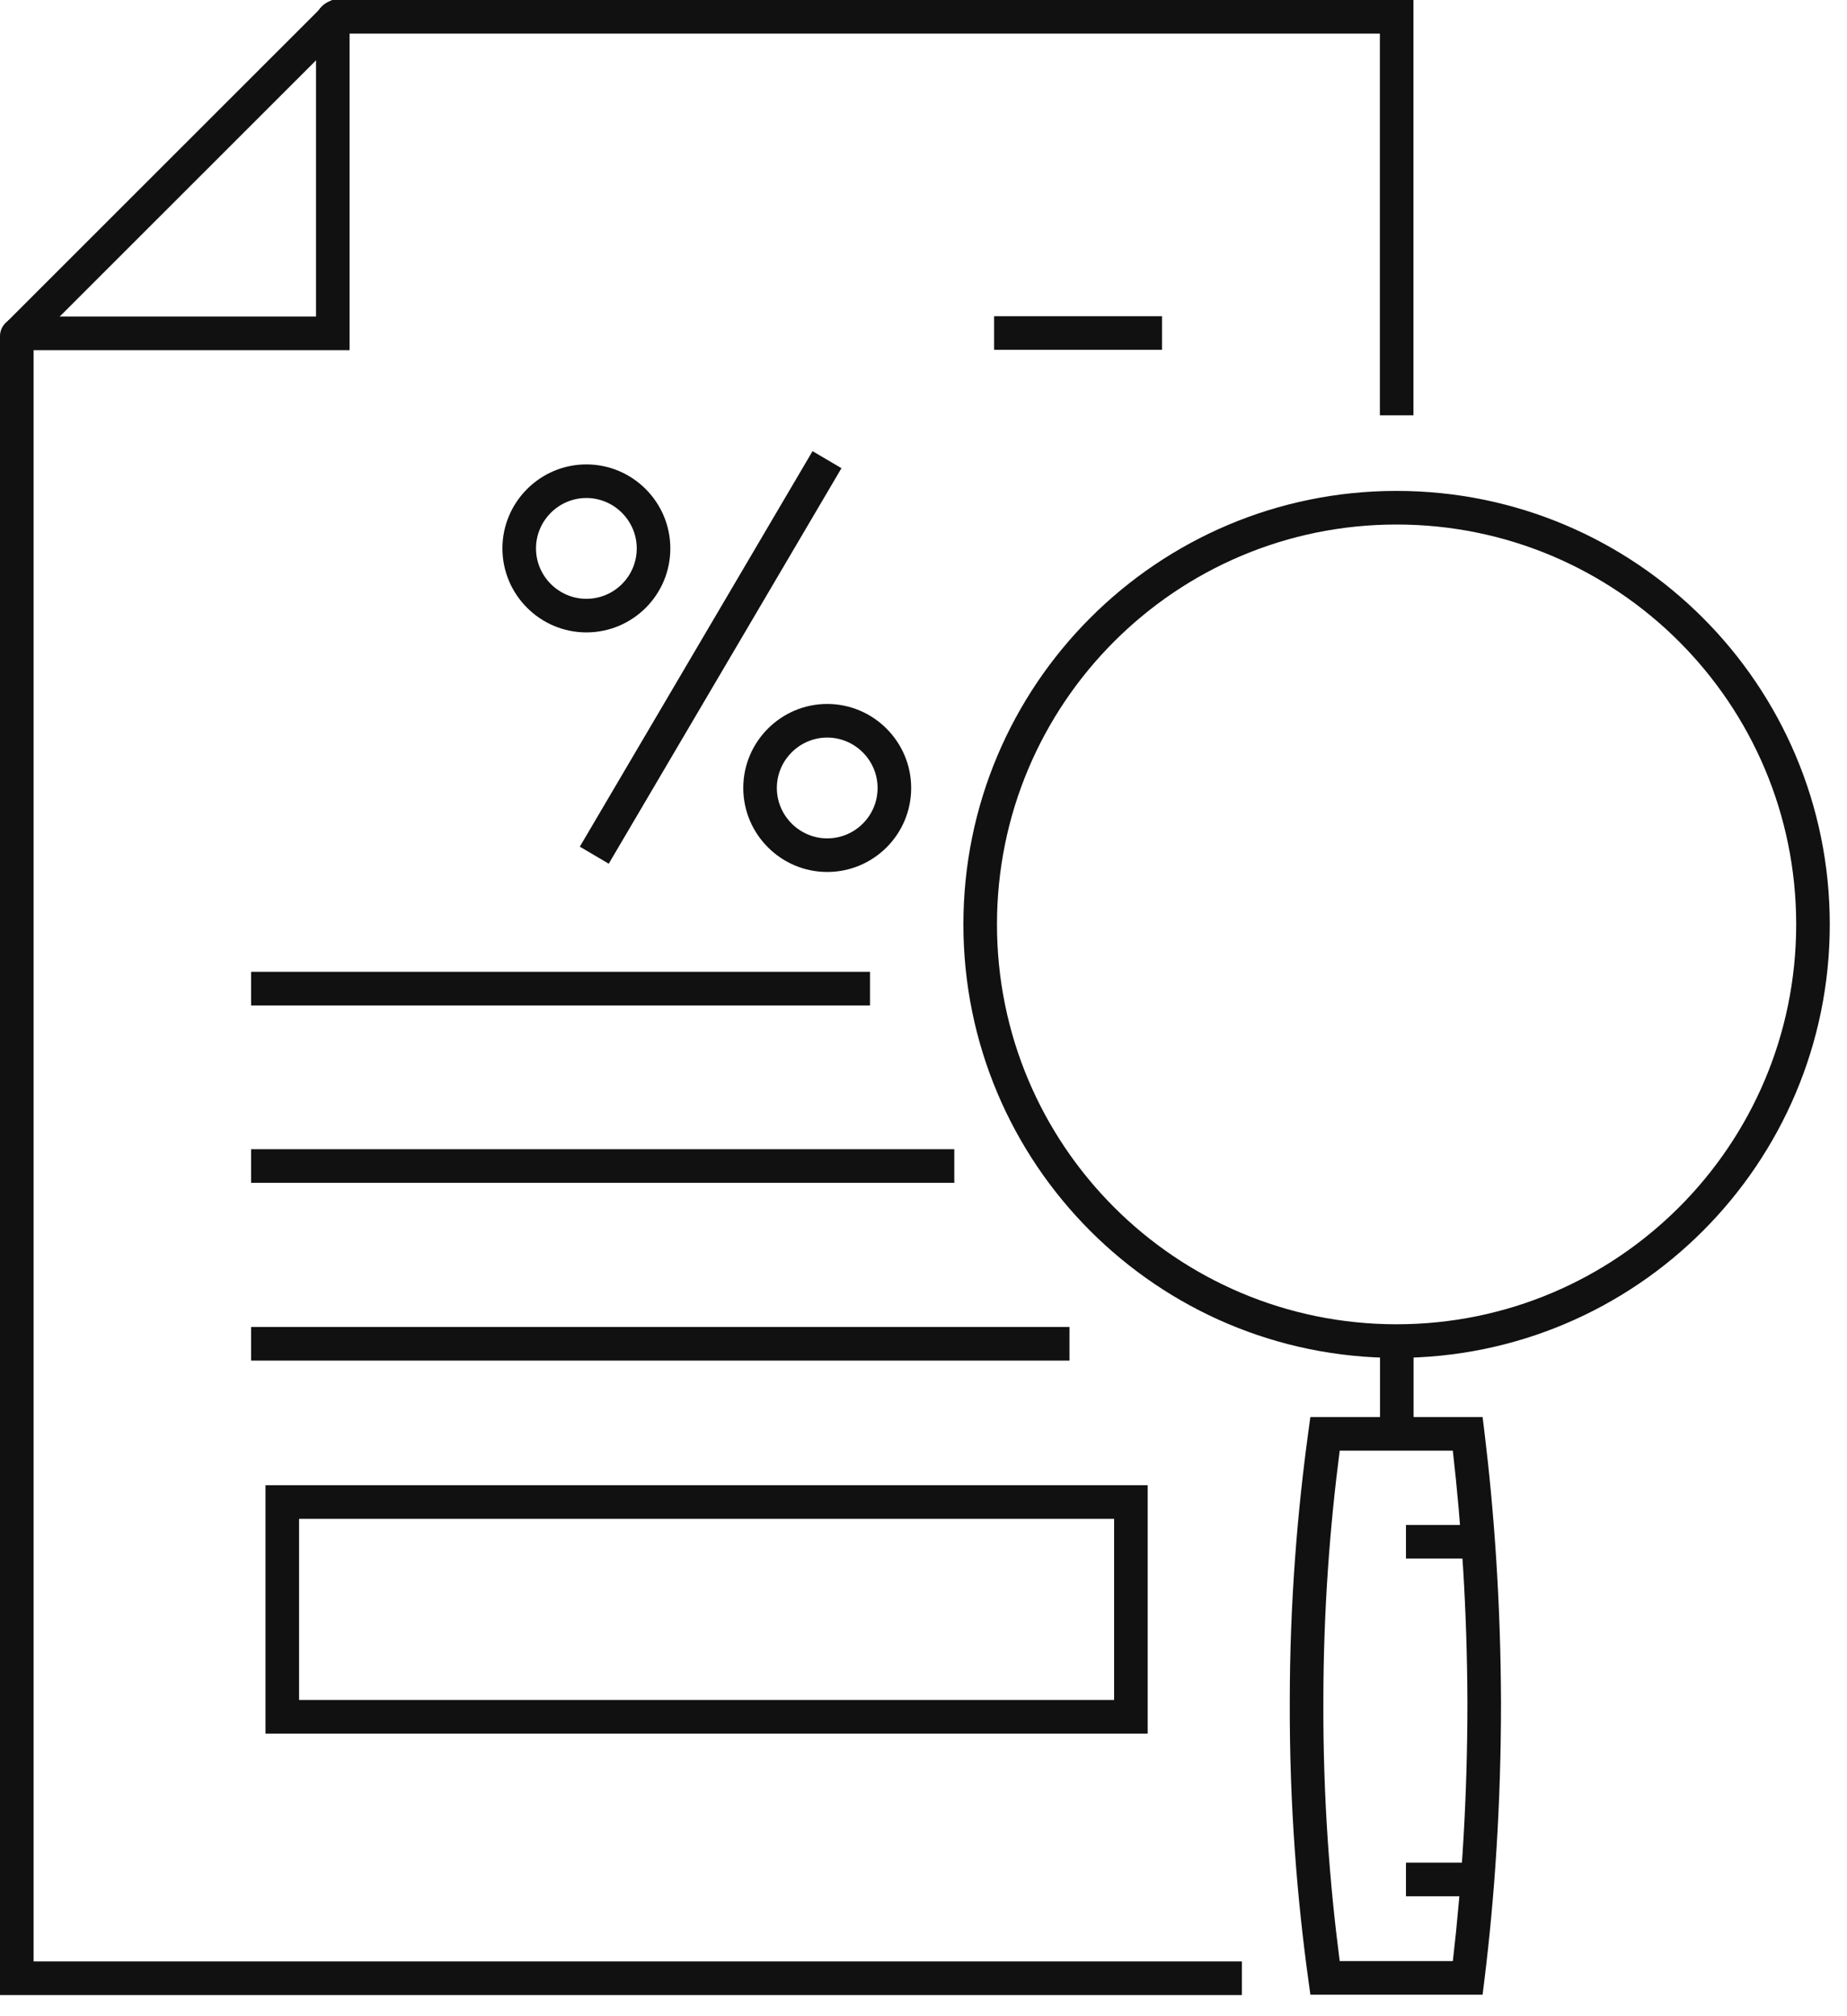
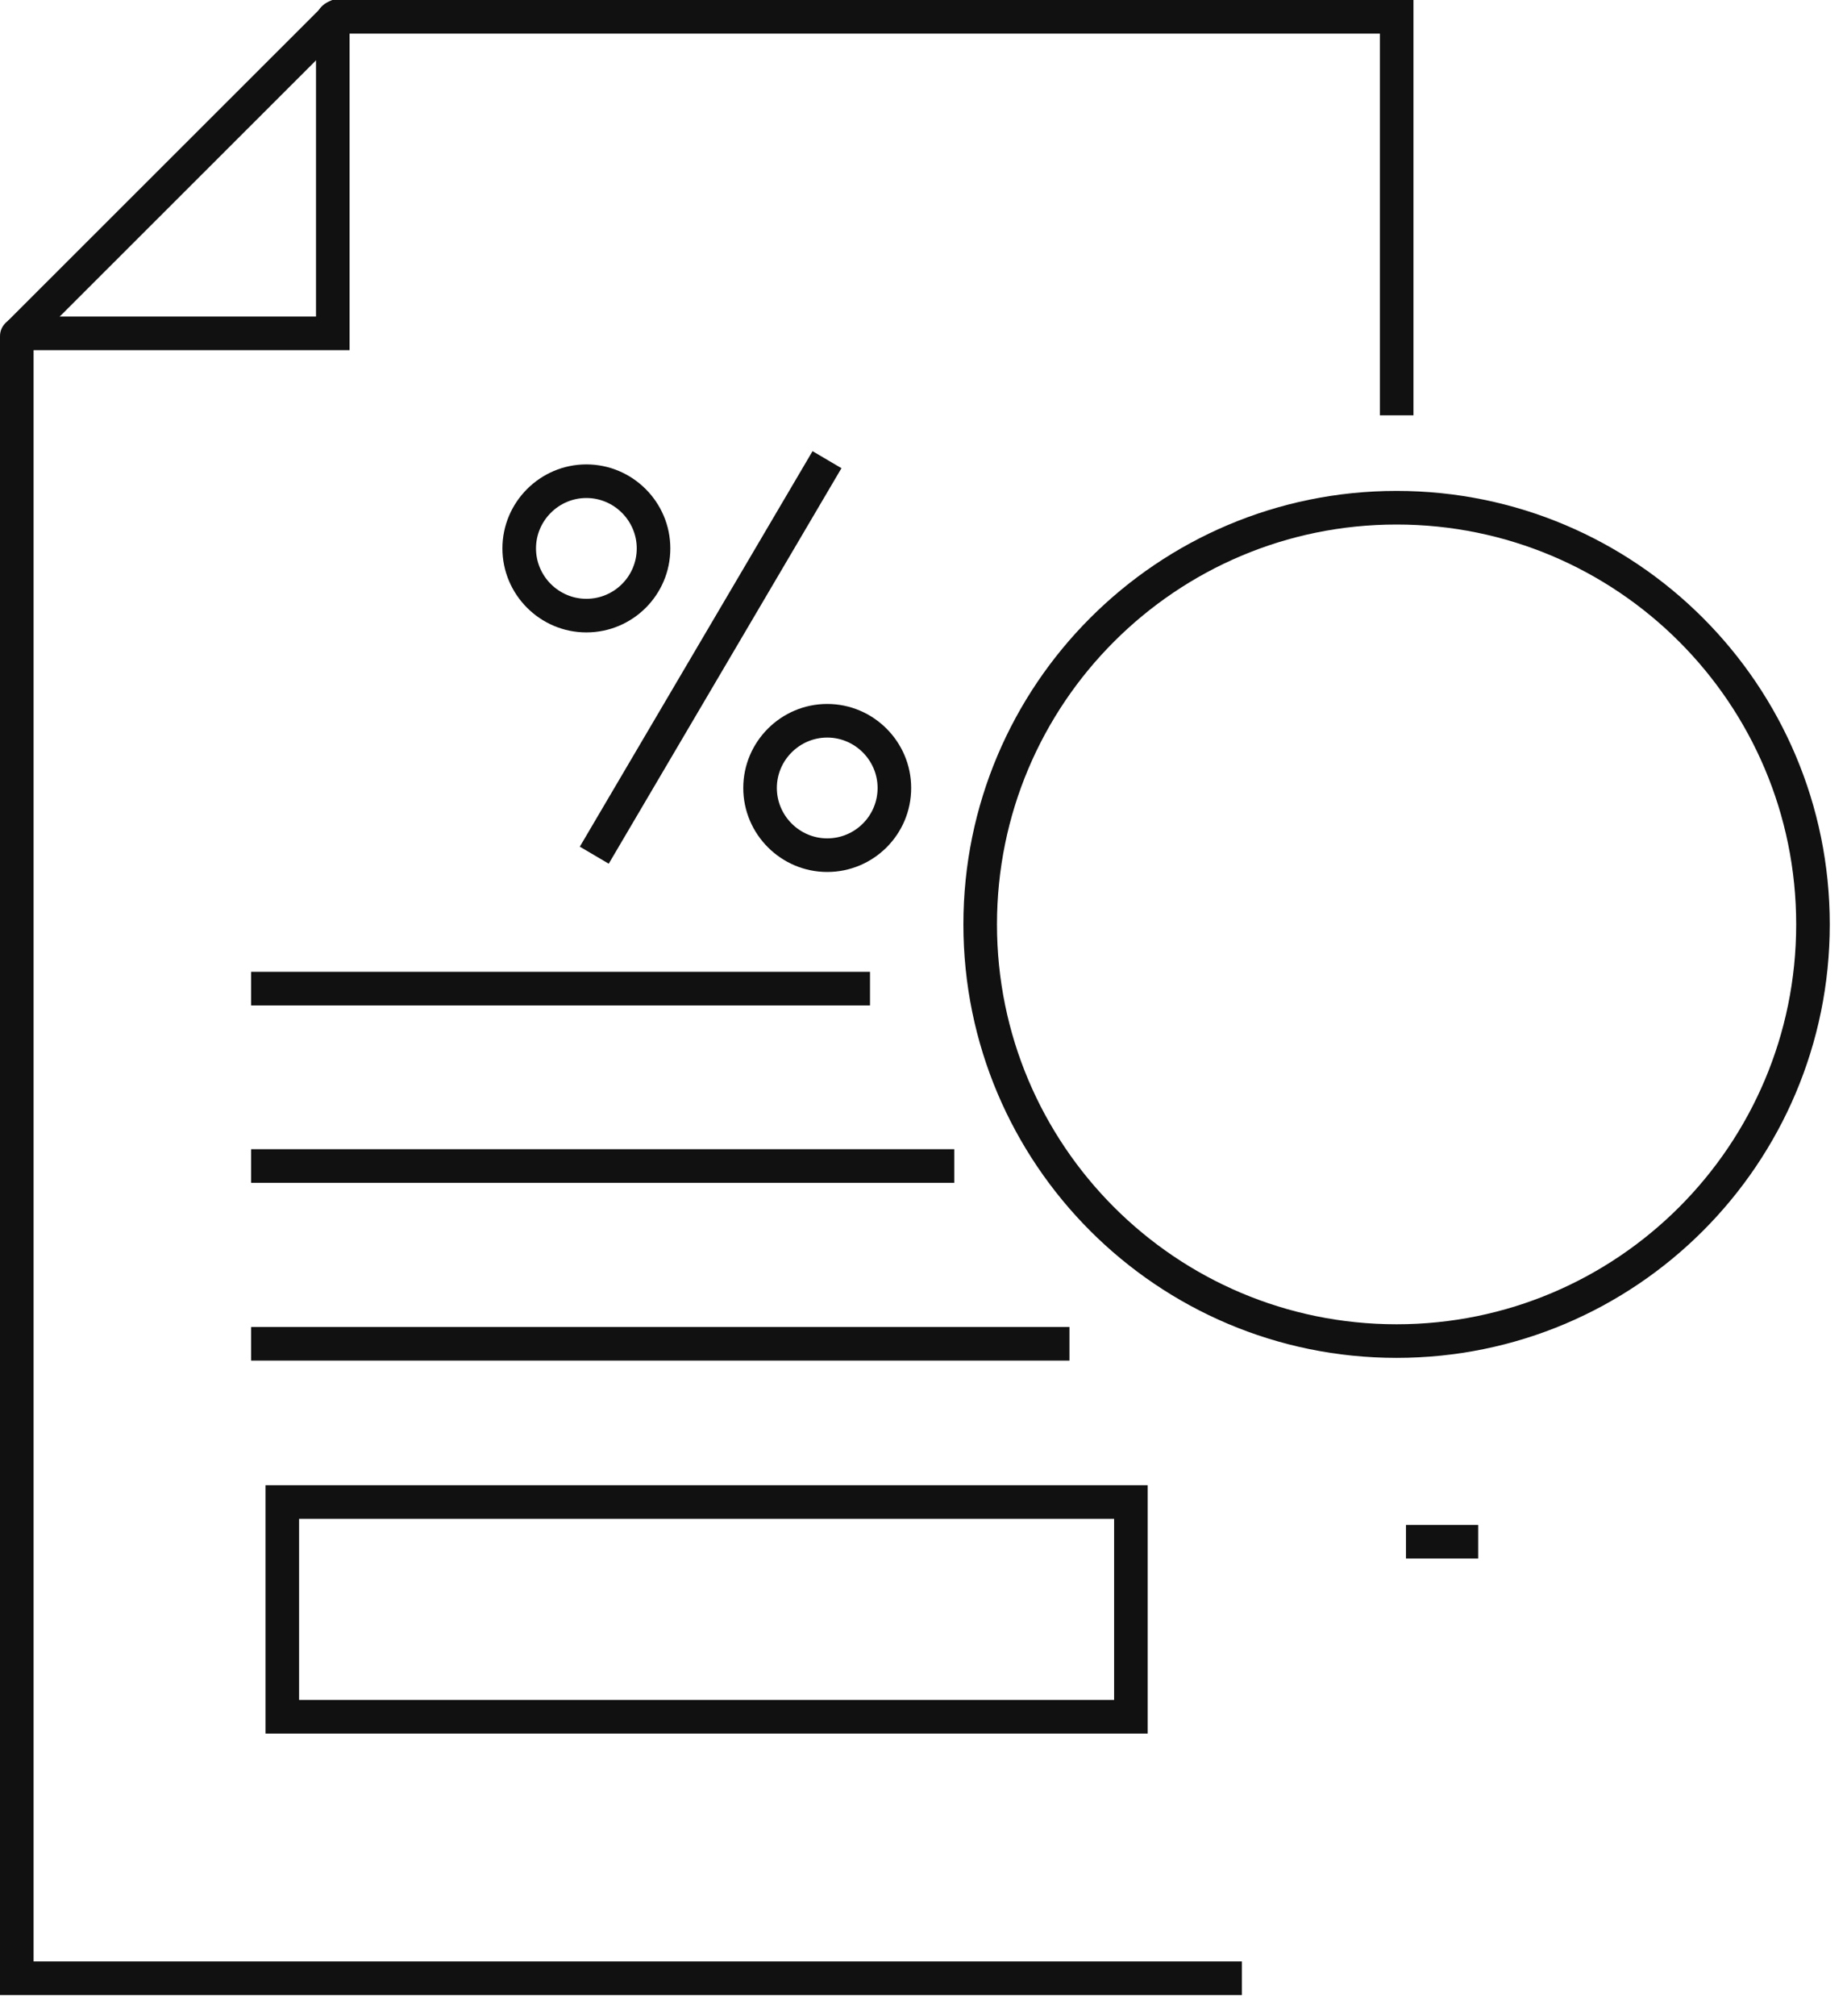
<svg xmlns="http://www.w3.org/2000/svg" width="55" height="60" viewBox="0 0 55 60" fill="none">
  <g clip-path="url(#clip0_6169_893)">
    <path fill-rule="evenodd" clip-rule="evenodd" d="M9.894 0H42.09V12.36H41.09V1H10.41V10.42H1V58.37H36.98V59.37H0V10C0 9.826 0.083 9.707 0.122 9.658C0.166 9.603 0.213 9.565 0.24 9.545C0.27 9.522 0.297 9.506 0.316 9.495C0.325 9.489 0.334 9.485 0.34 9.481L0.35 9.476L0.353 9.474L0.355 9.474L0.356 9.473C0.356 9.473 0.356 9.473 0.58 9.92L0.356 9.473L0.462 9.42H9.41V0.59C9.41 0.425 9.484 0.306 9.53 0.247C9.579 0.185 9.631 0.144 9.662 0.121C9.697 0.096 9.728 0.078 9.749 0.067C9.761 0.061 9.77 0.056 9.778 0.052L9.789 0.047L9.793 0.045L9.795 0.044L9.797 0.043C9.797 0.043 9.797 0.043 10 0.5L9.797 0.043L9.894 0Z" fill="#111111" />
    <path fill-rule="evenodd" clip-rule="evenodd" d="M10.353 0.854L0.933 10.264L0.227 9.556L9.647 0.146L10.353 0.854Z" fill="#111111" />
    <path fill-rule="evenodd" clip-rule="evenodd" d="M25.907 29.92H7.477V28.92H25.907V29.92Z" fill="#111111" />
    <path fill-rule="evenodd" clip-rule="evenodd" d="M28.417 35.199H7.477V34.199H28.417V35.199Z" fill="#111111" />
    <path fill-rule="evenodd" clip-rule="evenodd" d="M31.847 40.49H7.477V39.49H31.847V40.49Z" fill="#111111" />
-     <path fill-rule="evenodd" clip-rule="evenodd" d="M34.602 10.41H29.602V9.41H34.602V10.41Z" fill="#111111" />
    <path fill-rule="evenodd" clip-rule="evenodd" d="M7.906 44.199H34.176V51.589H7.906V44.199ZM8.906 45.199V50.589H33.176V45.199H8.906Z" fill="#111111" />
    <path fill-rule="evenodd" clip-rule="evenodd" d="M41.587 15.609C35.015 15.609 29.688 20.937 29.688 27.509C29.688 34.082 35.015 39.409 41.587 39.409C48.16 39.409 53.487 34.082 53.487 27.509C53.487 20.937 48.16 15.609 41.587 15.609ZM28.688 27.509C28.688 20.385 34.463 14.609 41.587 14.609C48.712 14.609 54.487 20.385 54.487 27.509C54.487 34.634 48.712 40.409 41.587 40.409C34.463 40.409 28.688 34.634 28.688 27.509Z" fill="#111111" />
-     <path fill-rule="evenodd" clip-rule="evenodd" d="M41.094 42.67V39.91H42.094V42.67H41.094Z" fill="#111111" />
-     <path fill-rule="evenodd" clip-rule="evenodd" d="M39.02 42.17H44.149L44.203 42.609C44.495 45.008 44.687 47.708 44.697 50.658L44.697 50.66C44.697 53.701 44.505 56.471 44.203 58.921L44.149 59.36H39.021L38.961 58.928C38.629 56.518 38.397 53.745 38.407 50.659C38.407 47.664 38.639 44.951 38.961 42.602L39.02 42.17ZM39.894 43.17C39.607 45.379 39.407 47.897 39.407 50.66L39.407 50.662C39.397 53.513 39.598 56.093 39.894 58.36H43.263C43.53 56.059 43.697 53.479 43.697 50.661C43.687 47.931 43.52 45.42 43.262 43.17H39.894Z" fill="#111111" />
    <path fill-rule="evenodd" clip-rule="evenodd" d="M41.867 45.381H44.017V46.381H41.867V45.381Z" fill="#111111" />
-     <path fill-rule="evenodd" clip-rule="evenodd" d="M41.867 55.43H44.017V56.43H41.867V55.43Z" fill="#111111" />
    <path fill-rule="evenodd" clip-rule="evenodd" d="M17.461 14.82C16.637 14.82 15.961 15.496 15.961 16.32C15.961 17.144 16.637 17.82 17.461 17.82C18.286 17.82 18.961 17.152 18.961 16.32C18.961 15.496 18.285 14.82 17.461 14.82ZM14.961 16.32C14.961 14.944 16.085 13.82 17.461 13.82C18.837 13.82 19.961 14.944 19.961 16.32C19.961 17.708 18.835 18.82 17.461 18.82C16.085 18.82 14.961 17.697 14.961 16.32Z" fill="#111111" />
    <path fill-rule="evenodd" clip-rule="evenodd" d="M24.633 21.949C23.809 21.949 23.133 22.625 23.133 23.449C23.133 24.273 23.809 24.949 24.633 24.949C25.458 24.949 26.133 24.281 26.133 23.449C26.133 22.625 25.457 21.949 24.633 21.949ZM22.133 23.449C22.133 22.073 23.257 20.949 24.633 20.949C26.009 20.949 27.133 22.073 27.133 23.449C27.133 24.837 26.007 25.949 24.633 25.949C23.257 25.949 22.133 24.825 22.133 23.449Z" fill="#111111" />
    <path fill-rule="evenodd" clip-rule="evenodd" d="M17.266 25.196L24.196 13.426L25.057 13.933L18.127 25.703L17.266 25.196Z" fill="#111111" />
  </g>
  <defs>
    <clipPath id="clip0_6169_893">
      <rect width="54.48" height="59.36" fill="white" />
    </clipPath>
  </defs>
</svg>